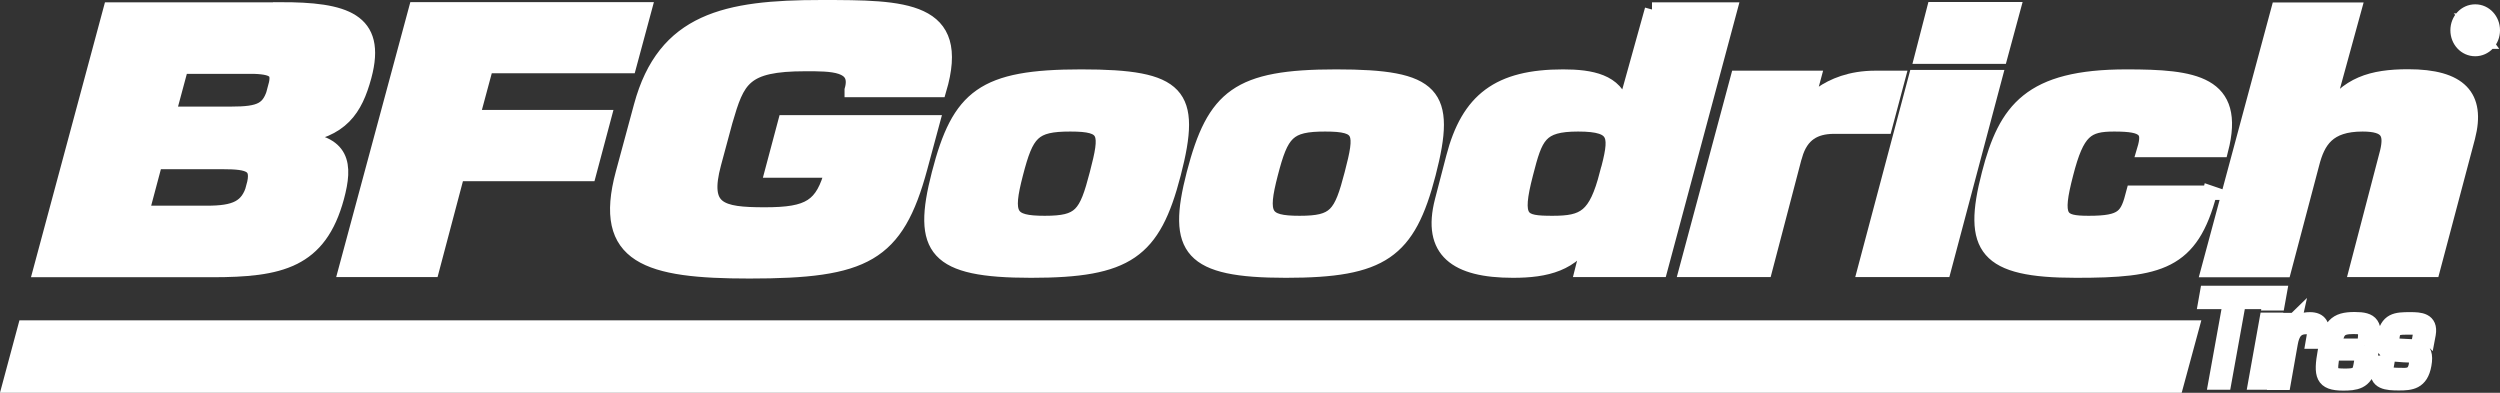
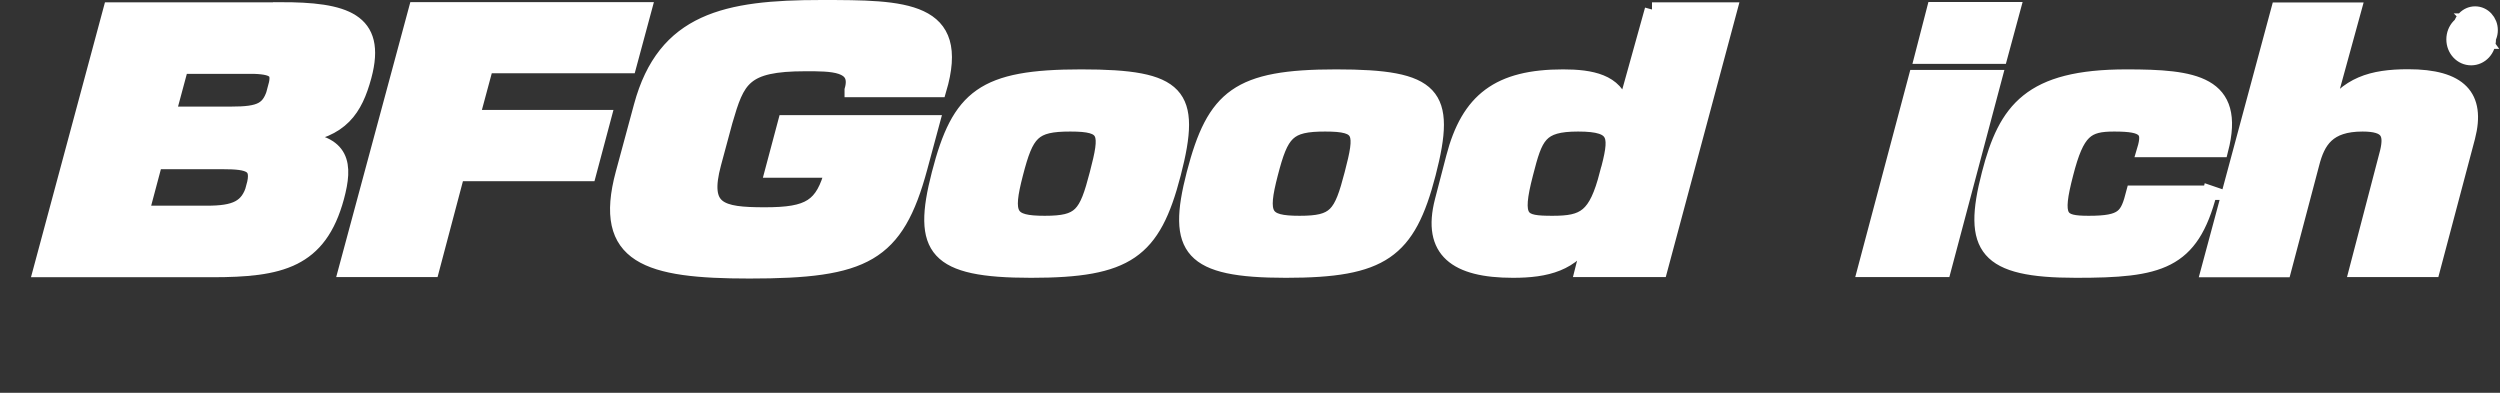
<svg xmlns="http://www.w3.org/2000/svg" id="Layer_1" data-name="Layer 1" viewBox="0 0 173.32 27.23">
  <rect x="0" y="0" width="173.32" height="27.23" fill="#333333" stroke="none" />
  <defs>
    <style>
      .cls-1 {
        fill: #fff;
        stroke: #fff;
        stroke-miterlimit: 10;
      }
    </style>
  </defs>
-   <path class="cls-1" d="M171.14,2.89h.18v-.7h.26l.5.7h.21l-.52-.72c.15-.04.38-.15.38-.44,0-.36-.24-.45-.64-.45h-.37v1.6ZM171.32,1.43h.19c.24,0,.46.04.46.3,0,.19-.14.32-.36.32h-.29v-.62ZM171.6.8c-.68,0-1.22.58-1.22,1.3s.54,1.3,1.22,1.3,1.22-.58,1.22-1.3-.54-1.3-1.21-1.3h0ZM171.6.94c.59,0,1.07.52,1.07,1.15s-.48,1.15-1.07,1.15-1.08-.52-1.08-1.15.48-1.15,1.07-1.15h0ZM114.53.66l-1.86,6.68h-.21c-.43-1.7-2.14-2.03-4.09-2.03-4.46,0-6.58,1.6-7.62,5.61l-.78,3c-.9,3.48.98,4.84,4.92,4.84,2.33,0,4.15-.45,5.28-2.43h.12l-.6,2.38h5.41L119.94.66h-5.41ZM111.4,12.05c-.77,2.98-1.57,3.41-3.76,3.41s-2.68-.2-1.85-3.41c.67-2.61.95-3.43,3.62-3.43,2.82,0,2.66.88,2,3.43ZM134.76,18.71h-5.49l3.55-13.36h5.49l-3.55,13.36ZM138.68,3.93h-5.45l.85-3.29h5.49l-.89,3.29ZM153.2,13.35c-1.26,4.89-3.48,5.41-9.27,5.41-6.29,0-7.39-1.53-6.04-6.71,1.15-4.46,2.86-6.74,9.53-6.74,4.68,0,7.77.4,6.56,5.09h-5.33c.21-.7.23-1.13-.07-1.4-.3-.28-.89-.38-2.01-.38-1.89,0-2.56.43-3.33,3.43-.8,3.08-.45,3.41,1.57,3.41,2.42,0,2.67-.48,3.09-2.1h5.33ZM59.05,6.24c.52-1.83-1.42-1.8-3.21-1.8-4.3,0-4.7,1.06-5.55,3.97l-.79,2.93c-.86,3.2.42,3.53,3.52,3.53s4-.56,4.67-3.05h-4.15l.89-3.34h10.22l-.85,3.15c-1.64,6.08-3.85,7.18-11.84,7.18-7.04,0-10.36-.96-8.78-6.8l1.26-4.66c1.61-5.96,5.91-6.85,12.47-6.85,5.79,0,9.9.02,8.2,5.74h-6.06ZM161.23,7.91h.14c1.31-2.08,3.06-2.61,5.58-2.61,3.6,0,4.88,1.38,4.15,4.21l-2.44,9.2h-5.3l2.14-8.19c.3-1.28.03-1.9-1.71-1.9-2.39,0-3.09,1.15-3.5,2.76l-1.94,7.34h-5.26l4.86-18.05h5.26l-1.99,7.25ZM74.96,5.31c-6.79,0-8.48,1.35-9.87,6.74-1.36,5.26-.28,6.71,6.39,6.71s8.49-1.3,9.89-6.71c1.44-5.56.41-6.74-6.41-6.74ZM76.04,12.05c-.74,2.85-1.13,3.41-3.61,3.41s-2.74-.55-2-3.41c.74-2.86,1.2-3.43,3.77-3.43s2.58.58,1.84,3.43ZM92.63,5.31c-6.79,0-8.47,1.35-9.87,6.74-1.36,5.26-.28,6.71,6.39,6.71s8.49-1.3,9.89-6.71c1.44-5.56.41-6.74-6.41-6.74ZM93.71,12.05c-.74,2.85-1.13,3.41-3.61,3.41s-2.74-.55-2-3.41c.74-2.86,1.2-3.43,3.77-3.43s2.58.58,1.84,3.43Z" />
+   <path class="cls-1" d="M171.14,2.89h.18v-.7h.26l.5.7h.21l-.52-.72c.15-.04.38-.15.38-.44,0-.36-.24-.45-.64-.45h-.37v1.6ZM171.32,1.43h.19c.24,0,.46.04.46.3,0,.19-.14.32-.36.32h-.29v-.62Zc-.68,0-1.22.58-1.22,1.3s.54,1.3,1.22,1.3,1.22-.58,1.22-1.3-.54-1.3-1.21-1.3h0ZM171.6.94c.59,0,1.07.52,1.07,1.15s-.48,1.15-1.07,1.15-1.08-.52-1.08-1.15.48-1.15,1.07-1.15h0ZM114.53.66l-1.86,6.68h-.21c-.43-1.7-2.14-2.03-4.09-2.03-4.46,0-6.58,1.6-7.62,5.61l-.78,3c-.9,3.48.98,4.84,4.92,4.84,2.33,0,4.15-.45,5.28-2.43h.12l-.6,2.38h5.41L119.94.66h-5.41ZM111.4,12.05c-.77,2.98-1.57,3.41-3.76,3.41s-2.68-.2-1.85-3.41c.67-2.61.95-3.43,3.62-3.43,2.82,0,2.66.88,2,3.43ZM134.76,18.71h-5.49l3.55-13.36h5.49l-3.55,13.36ZM138.68,3.93h-5.45l.85-3.29h5.49l-.89,3.29ZM153.2,13.35c-1.26,4.89-3.48,5.41-9.27,5.41-6.29,0-7.39-1.53-6.04-6.71,1.15-4.46,2.86-6.74,9.53-6.74,4.68,0,7.77.4,6.56,5.09h-5.33c.21-.7.23-1.13-.07-1.4-.3-.28-.89-.38-2.01-.38-1.89,0-2.56.43-3.33,3.43-.8,3.08-.45,3.41,1.57,3.41,2.42,0,2.67-.48,3.09-2.1h5.33ZM59.05,6.24c.52-1.83-1.42-1.8-3.21-1.8-4.3,0-4.7,1.06-5.55,3.97l-.79,2.93c-.86,3.2.42,3.53,3.52,3.53s4-.56,4.67-3.05h-4.15l.89-3.34h10.22l-.85,3.15c-1.64,6.08-3.85,7.18-11.84,7.18-7.04,0-10.36-.96-8.78-6.8l1.26-4.66c1.61-5.96,5.91-6.85,12.47-6.85,5.79,0,9.9.02,8.2,5.74h-6.06ZM161.23,7.91h.14c1.31-2.08,3.06-2.61,5.58-2.61,3.6,0,4.88,1.38,4.15,4.21l-2.44,9.2h-5.3l2.14-8.19c.3-1.28.03-1.9-1.71-1.9-2.39,0-3.09,1.15-3.5,2.76l-1.94,7.34h-5.26l4.86-18.05h5.26l-1.99,7.25ZM74.96,5.31c-6.79,0-8.48,1.35-9.87,6.74-1.36,5.26-.28,6.71,6.39,6.71s8.49-1.3,9.89-6.71c1.44-5.56.41-6.74-6.41-6.74ZM76.04,12.05c-.74,2.85-1.13,3.41-3.61,3.41s-2.74-.55-2-3.41c.74-2.86,1.2-3.43,3.77-3.43s2.58.58,1.84,3.43ZM92.63,5.31c-6.79,0-8.47,1.35-9.87,6.74-1.36,5.26-.28,6.71,6.39,6.71s8.49-1.3,9.89-6.71c1.44-5.56.41-6.74-6.41-6.74ZM93.71,12.05c-.74,2.85-1.13,3.41-3.61,3.41s-2.74-.55-2-3.41c.74-2.86,1.2-3.43,3.77-3.43s2.58.58,1.84,3.43Z" />
  <path class="cls-1" d="M19.43.66H7.66L2.8,18.72h11.89c4.74,0,7.47-.61,8.67-5.04.61-2.26.48-3.87-2.79-4.04l.05-.19c3.06-.38,4.02-1.87,4.64-4.16,1.06-3.94-1.38-4.64-5.83-4.64ZM17.58,12.94c-.4,1.46-1.3,1.82-3.24,1.82h-4.51l.94-3.53h4.64c1.94,0,2.57.22,2.16,1.71ZM19.06,6.16c-.39,1.44-.97,1.73-3.06,1.73h-4.31l.88-3.27h5.02c1.66.05,1.76.46,1.46,1.54ZM32.75,8.12h9.13l-1.05,3.94h-9.12l-1.76,6.65h-5.99L28.83.65h15.85l-1.06,3.93h-9.91l-.95,3.53Z" />
-   <path class="cls-1" d="M124.44,10.81l-2.07,7.9h-5.47s3.57-13.31,3.57-13.31h5.27l-.58,2.16s1.39-2.16,4.85-2.16h1.58l-.9,3.38h-3.6c-1.23.02-2.21.49-2.64,2.02ZM150.87,26.73l1.09-4.02H1.73l-1.08,4.02h150.22ZM154.2,26.52h-.6l1.01-5.59h-1.71l.11-.62h4.01l-.11.62h-1.7l-1.01,5.59ZM156.92,26.52h-.56l.78-4.35h.56l-.78,4.35ZM157.91,21.03h-.56l.13-.72h.56l-.13.72ZM159.09,22.18l-.12.54v.02c.29-.48.75-.6,1.17-.6.71,0,.95.41.8,1.23l-.06.31h-.53l.05-.29c.1-.54-.02-.72-.49-.72-.69,0-.98.39-1.11,1.16l-.48,2.71h-.56l.78-4.35h.54ZM164.26,25.21l-.03.16c-.21,1.15-.97,1.21-1.79,1.21-1.44,0-1.56-.56-1.26-2.22.32-1.81.74-2.23,2.06-2.23,1.19,0,1.51.32,1.22,1.93l-.08.44h-2.65c-.25,1.37-.19,1.55.8,1.55.76,0,1.01-.06,1.12-.67l.03-.17h.57ZM163.9,23.97c.19-1.23.08-1.31-.76-1.31-1,0-1.09.3-1.32,1.31h2.08ZM168.33,23.31h-.57l.03-.17c.08-.44-.2-.44-.79-.44-.69,0-1.03,0-1.12.53-.14.78.05.72.62.75.93.07,1.83-.11,1.57,1.31-.22,1.23-.94,1.28-1.76,1.28s-1.63-.05-1.45-1.02l.07-.4h.57l-.06.34c-.08.42.13.51.97.51.38,0,.94.1,1.08-.67.15-.81-.17-.66-.83-.71-.79-.07-1.61.03-1.39-1.2.23-1.26.84-1.28,1.84-1.28.65,0,1.43.03,1.26,1.02l-.03.16Z" />
</svg>